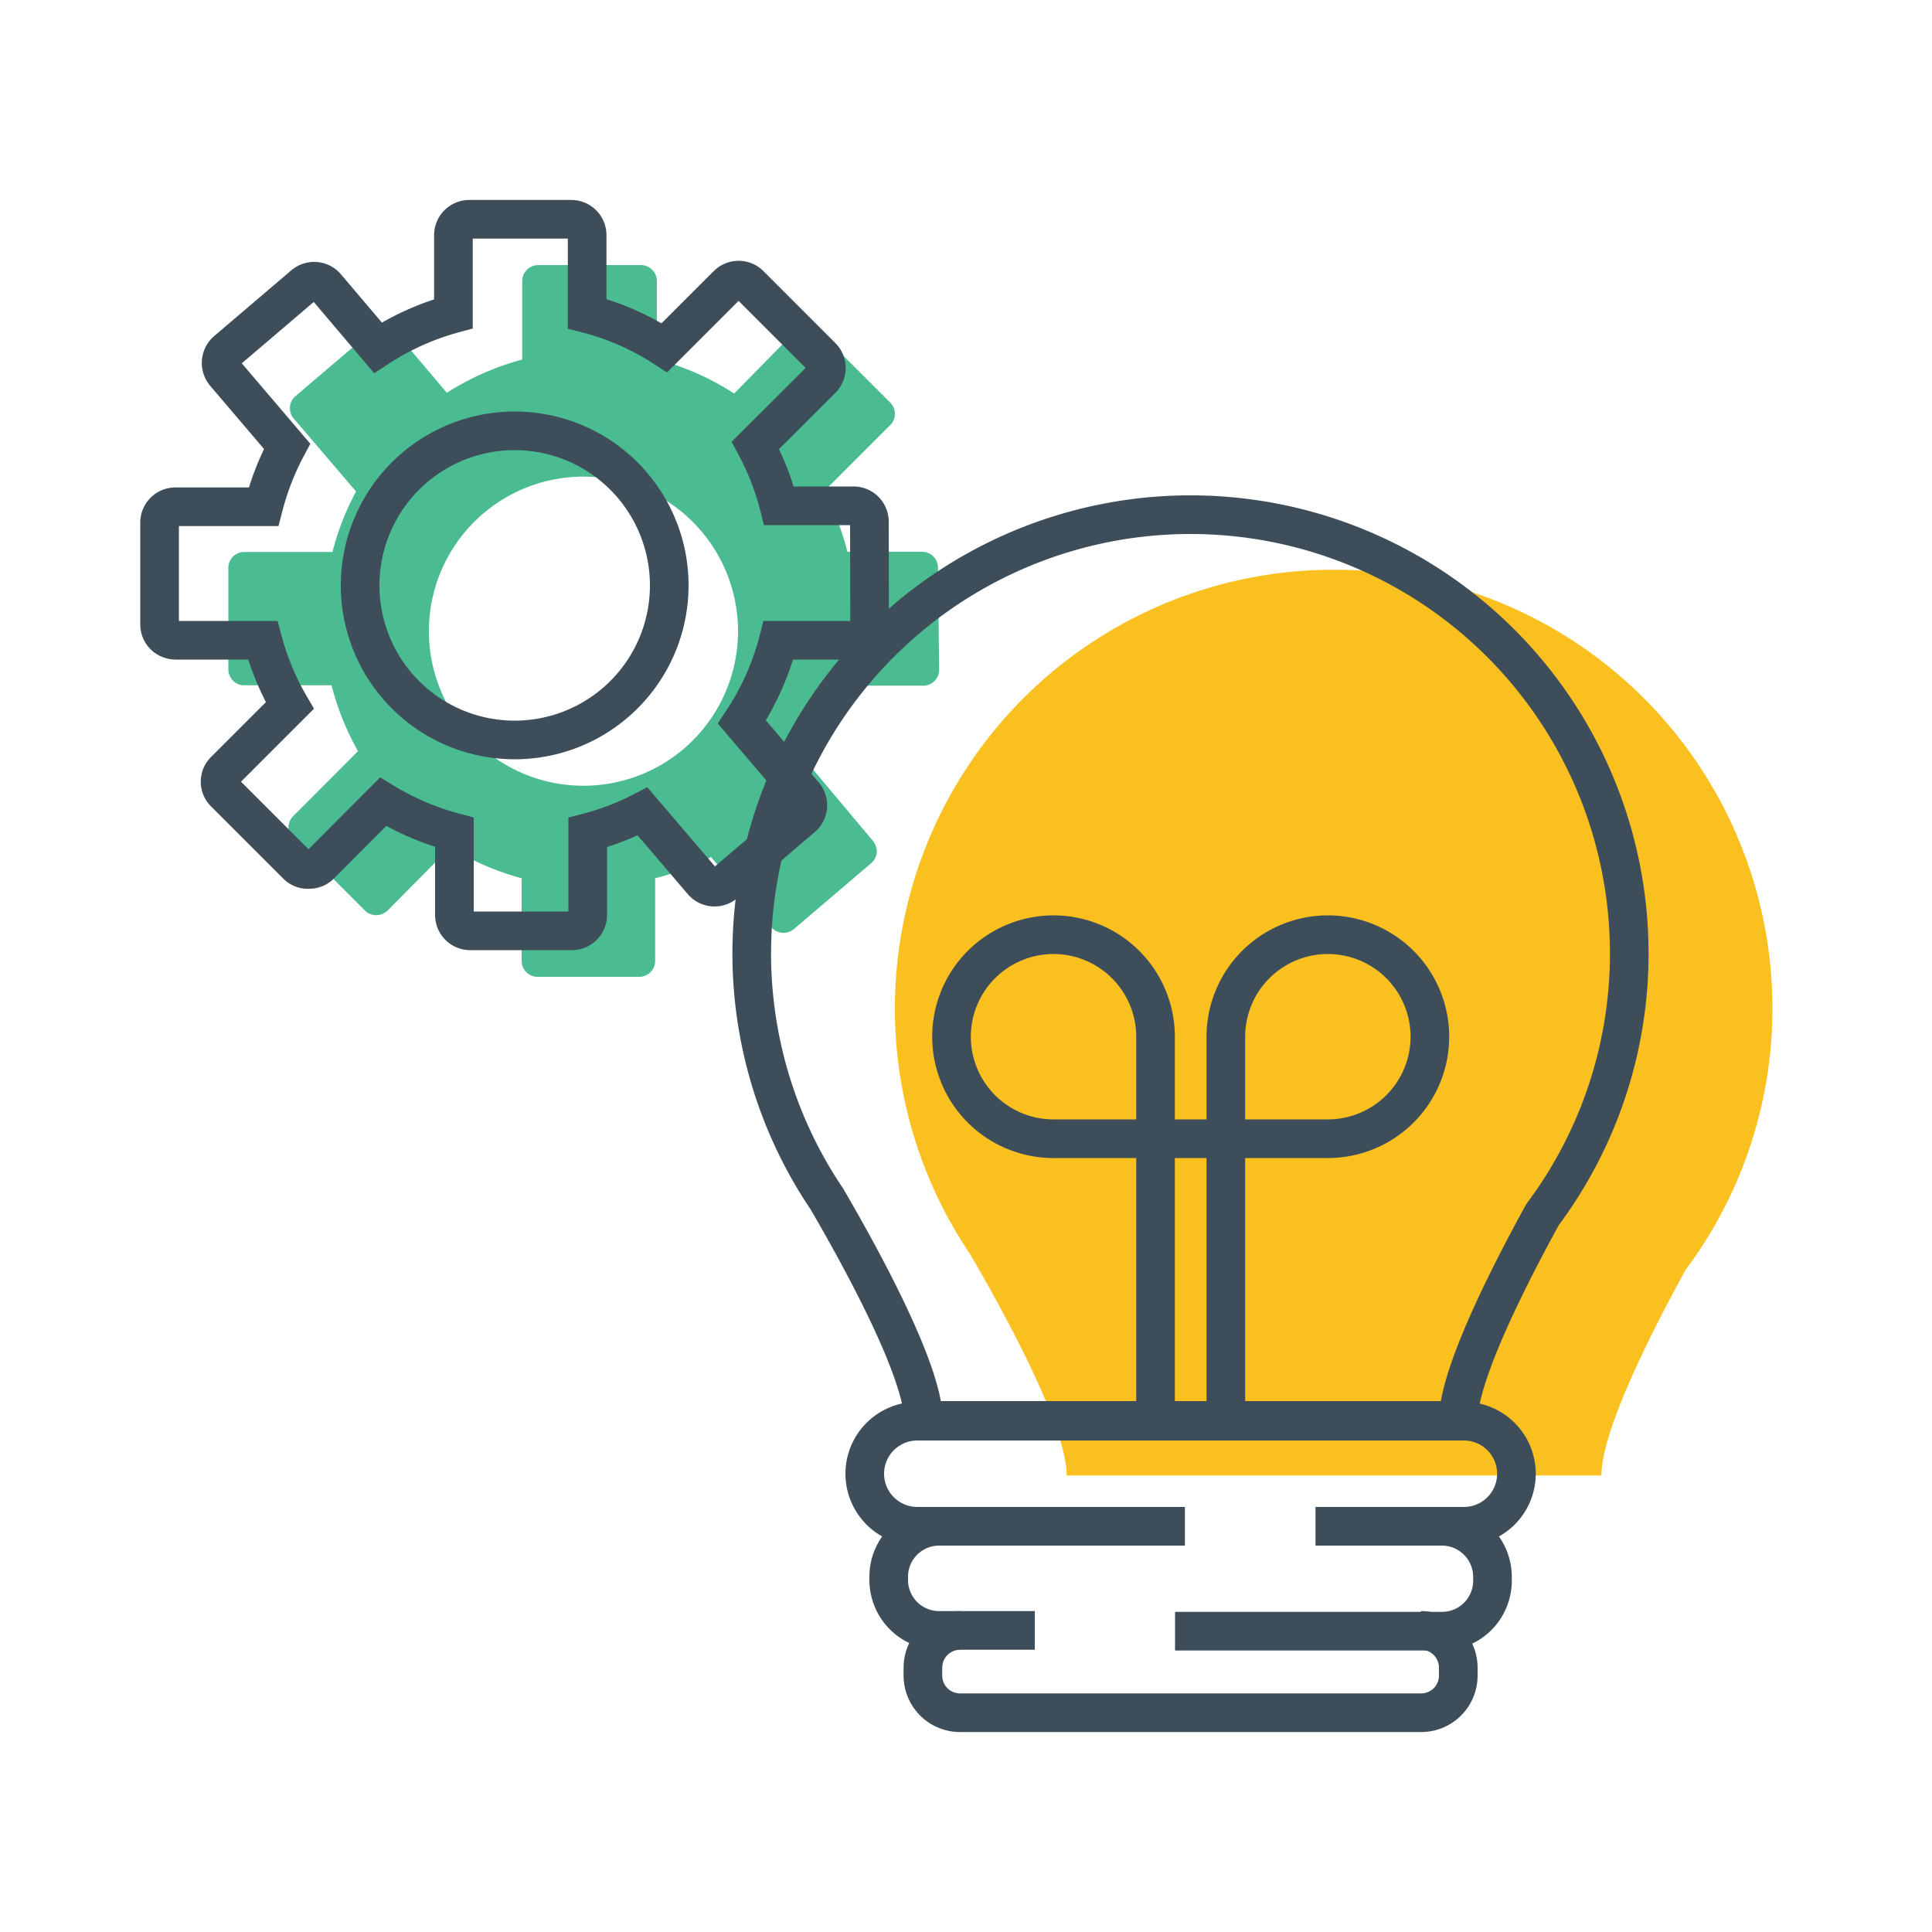
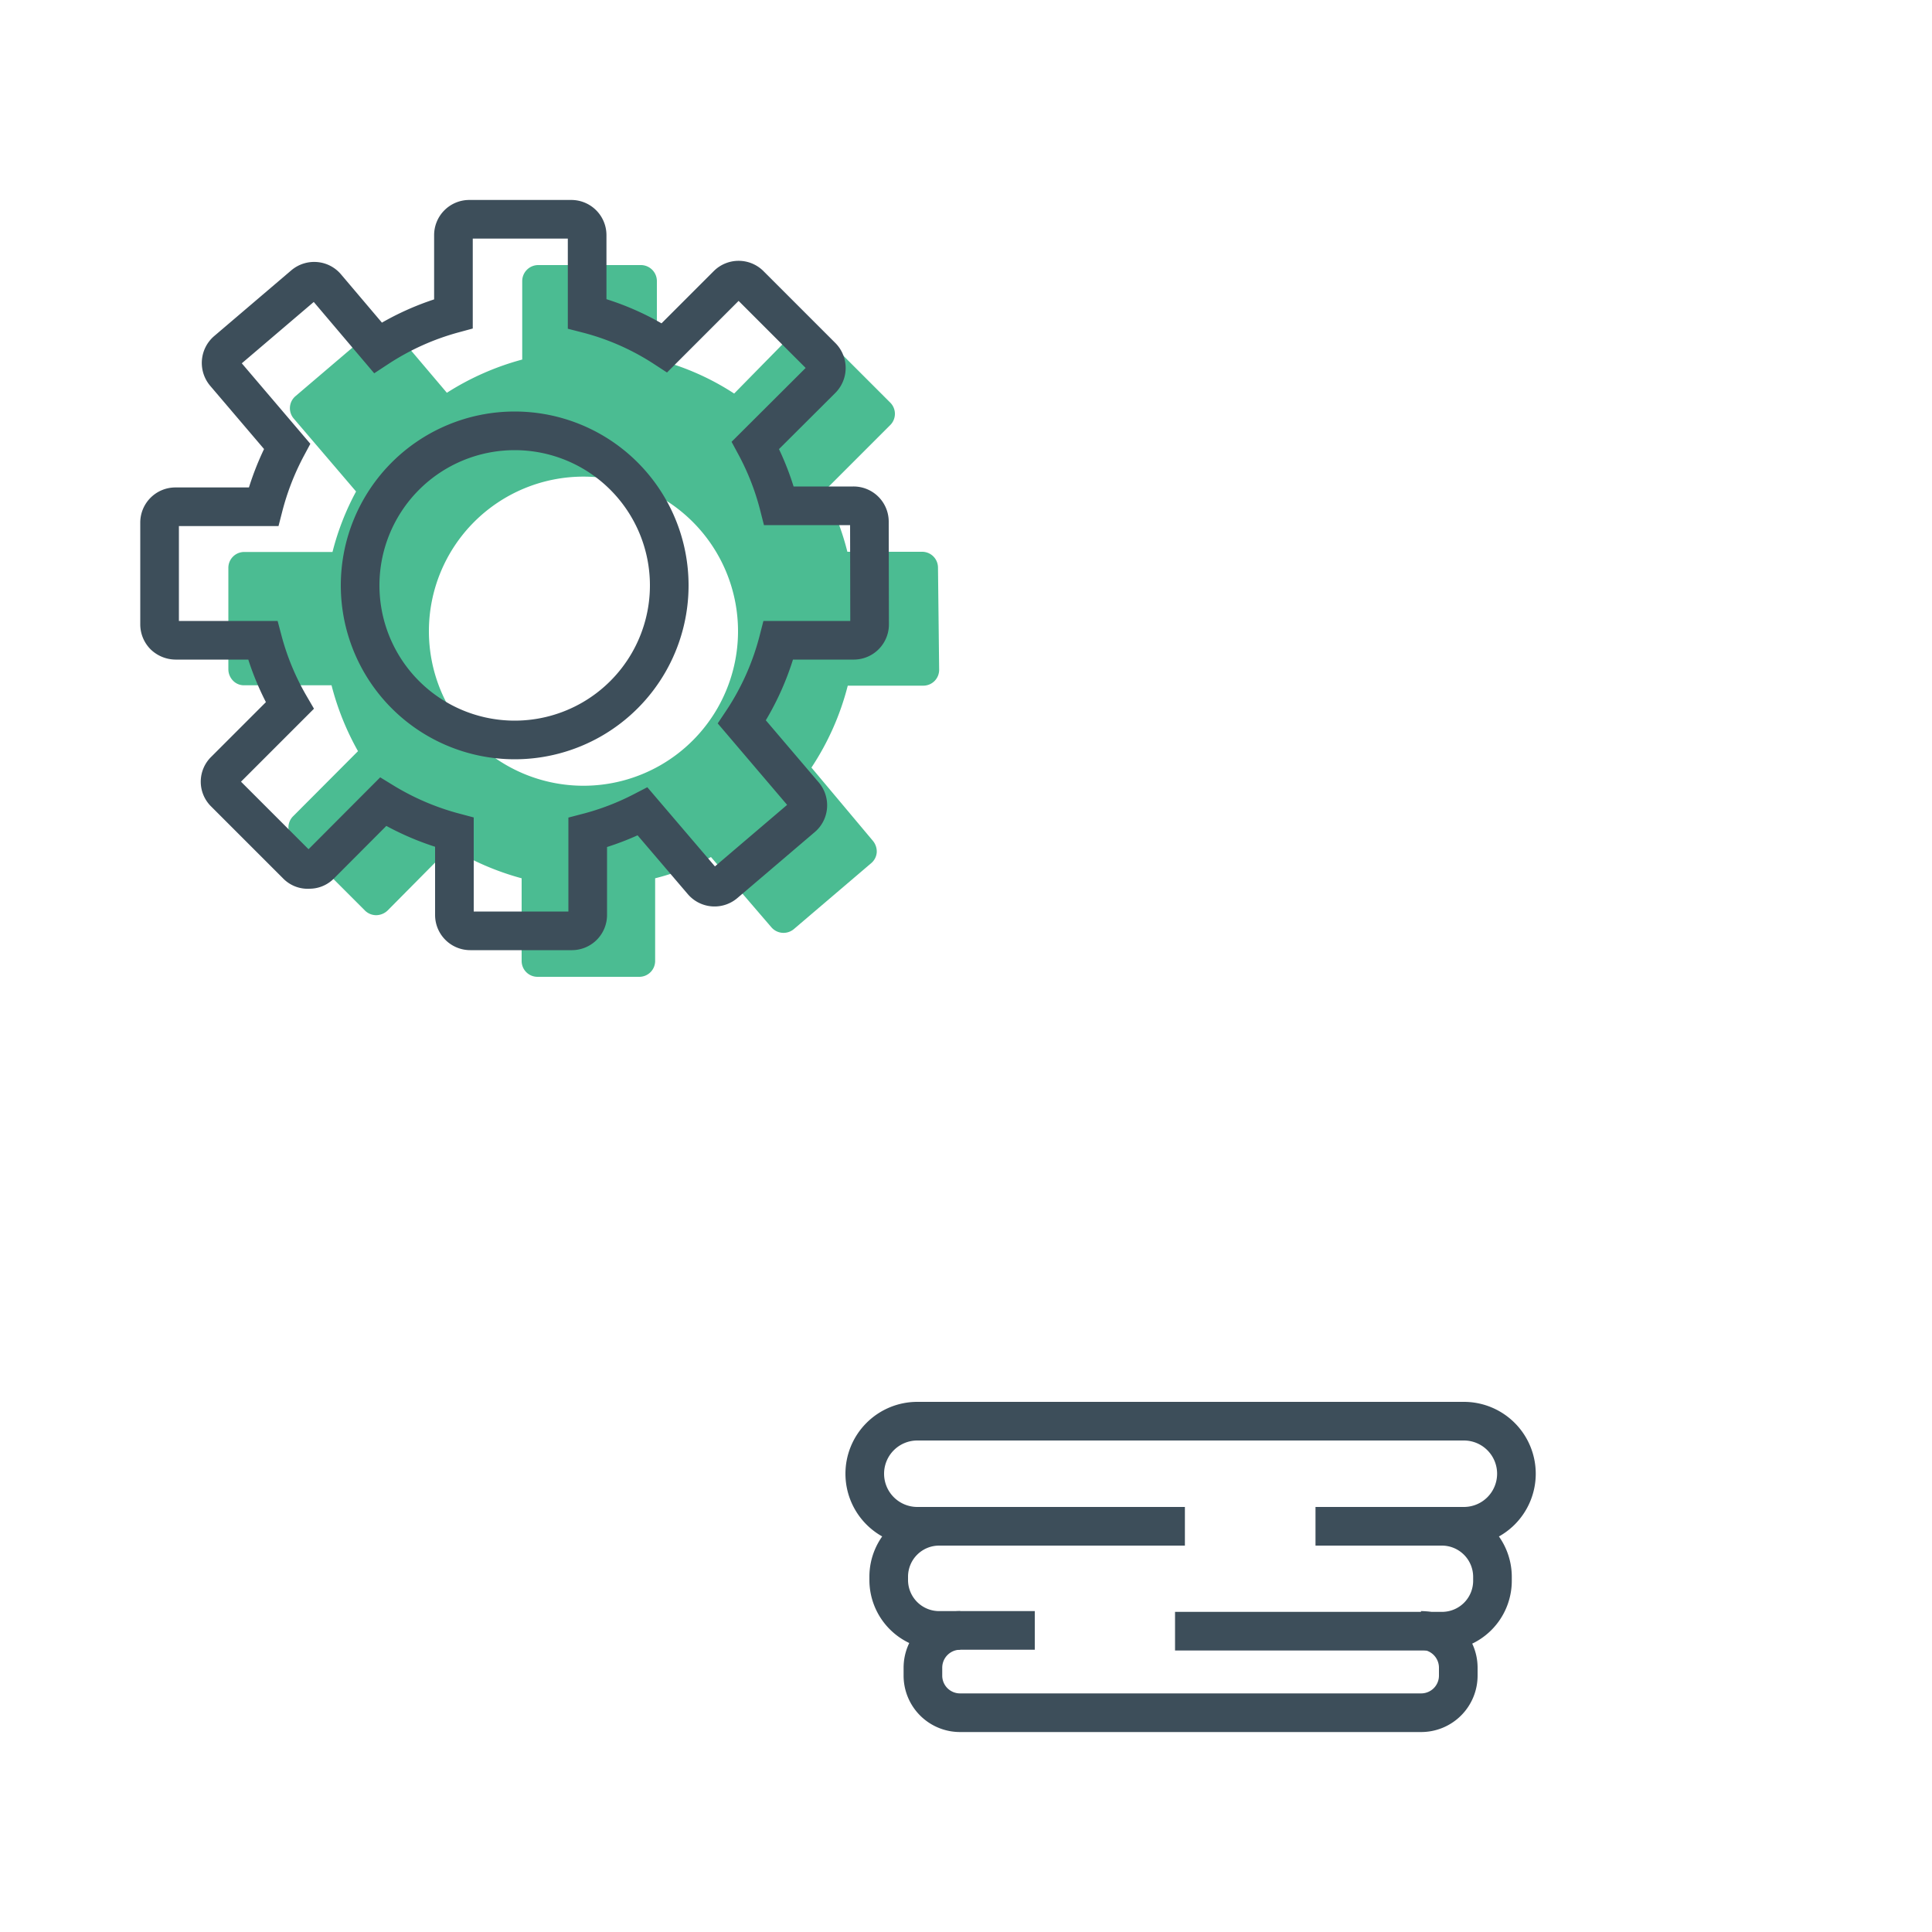
<svg xmlns="http://www.w3.org/2000/svg" viewBox="0 0 100 100">
  <defs>
    <style>.cls-1{fill:#4bbc92;}.cls-1,.cls-2{fill-rule:evenodd;}.cls-2,.cls-4{fill:none;stroke:#3d4e5a;stroke-miterlimit:10;stroke-width:2px;}.cls-3{fill:#fac020;}</style>
  </defs>
  <g id="Layer_1" data-name="Layer 1">
    <path class="cls-1" d="M48.55,29.37a.82.82,0,0,0-.83-.81l-3.86,0a13.53,13.53,0,0,0-1.21-3.13L46.08,22a.82.82,0,0,0,0-1.16l-3.72-3.72a.83.83,0,0,0-1.17,0L38,20.37a13.4,13.4,0,0,0-4-1.76V14.55a.83.83,0,0,0-.82-.83H27.85a.83.83,0,0,0-.82.83v4.06a14,14,0,0,0-3.9,1.72l-2.67-3.15a.85.85,0,0,0-.56-.29.87.87,0,0,0-.6.2l-4,3.41a.82.82,0,0,0-.1,1.16l3.23,3.78a13.56,13.56,0,0,0-1.22,3.13l-4.57,0a.82.82,0,0,0-.82.83l0,5.26a.85.85,0,0,0,.25.58.78.78,0,0,0,.58.23l4.51,0a14,14,0,0,0,1.37,3.41l-3.36,3.37a.82.82,0,0,0,0,1.16l3.72,3.72a.83.83,0,0,0,.58.24h0a.87.87,0,0,0,.59-.24l3.24-3.27A14.06,14.06,0,0,0,27,45.46v4.28a.82.82,0,0,0,.82.82h5.27a.82.82,0,0,0,.82-.82V45.46a13.14,13.14,0,0,0,2.89-1.1L39.93,48a.83.83,0,0,0,1.16.09l4-3.41a.81.81,0,0,0,.29-.56.87.87,0,0,0-.2-.6L42,39.73a13.89,13.89,0,0,0,1.88-4.24l3.91,0a.82.82,0,0,0,.82-.83ZM30.2,40.67a8,8,0,1,1,8-8A8,8,0,0,1,30.2,40.67Z" />
    <path class="cls-2" d="M45,27a.82.82,0,0,0-.83-.82l-3.85,0a13.73,13.73,0,0,0-1.22-3.13l3.43-3.42a.83.83,0,0,0,0-1.17l-3.72-3.72a.82.82,0,0,0-1.16,0L34.39,18a13.45,13.45,0,0,0-4-1.76V12.17a.82.82,0,0,0-.82-.82H24.29a.82.82,0,0,0-.82.82v4.07A13.67,13.67,0,0,0,19.56,18l-2.67-3.15a.81.81,0,0,0-.56-.29.83.83,0,0,0-.6.19l-4,3.41a.83.83,0,0,0-.09,1.16l3.22,3.78a14,14,0,0,0-1.22,3.13l-4.57,0a.82.82,0,0,0-.81.83l0,5.26a.83.83,0,0,0,.24.58.87.87,0,0,0,.59.24l4.51,0A13.67,13.67,0,0,0,15,36.52l-3.36,3.36a.8.8,0,0,0,0,1.16l3.72,3.72A.78.78,0,0,0,16,45h0a.78.78,0,0,0,.58-.24l3.25-3.26a13.89,13.89,0,0,0,3.69,1.58v4.28a.82.82,0,0,0,.82.82h5.26a.82.82,0,0,0,.82-.82V43.09A13.69,13.69,0,0,0,33.26,42l3.1,3.63a.82.82,0,0,0,1.16.09l4-3.41a.81.81,0,0,0,.29-.56.83.83,0,0,0-.19-.6l-3.22-3.78a13.76,13.76,0,0,0,1.89-4.23l3.91,0a.82.82,0,0,0,.81-.83ZM26.64,38.3a8,8,0,1,1,8-8A8,8,0,0,1,26.64,38.3Z" />
-     <path class="cls-3" d="M91.74,52.2A22.71,22.71,0,1,0,50.21,64.91c1.75,3,5,8.91,5,11.46H82.89c0-2.34,2.62-7.48,4.36-10.65A22.58,22.58,0,0,0,91.74,52.2Z" />
    <path class="cls-4" d="M61.33,79H47.48a2.72,2.72,0,0,1-2.72-2.72h0a2.72,2.72,0,0,1,2.72-2.72H75.77a2.72,2.72,0,0,1,2.72,2.72h0A2.72,2.72,0,0,1,75.77,79H68.09" />
    <path class="cls-4" d="M74.63,79a2.62,2.62,0,0,1,2.62,2.62v.2a2.61,2.61,0,0,1-2.62,2.61H60.82" />
    <path class="cls-4" d="M53.56,84.39h-5A2.61,2.61,0,0,1,46,81.78v-.2A2.61,2.61,0,0,1,48.61,79" />
    <path class="cls-4" d="M73.55,84.39a1.93,1.93,0,0,1,1.93,1.93v.4a1.92,1.92,0,0,1-1.93,1.93H49.7a1.92,1.92,0,0,1-1.93-1.93v-.4a1.93,1.93,0,0,1,1.93-1.93" />
-     <path class="cls-4" d="M84.33,49.35A22.71,22.71,0,1,0,42.8,62.06c1.75,3,5,8.91,5,11.46H75.48c0-2.34,2.62-7.48,4.36-10.65A22.58,22.58,0,0,0,84.33,49.35Z" />
-     <path class="cls-4" d="M63.45,73.23V53.66a5.28,5.28,0,1,1,5.28,5.28H54.53a5.28,5.28,0,1,1,5.28-5.28V73.6" />
  </g>
</svg>